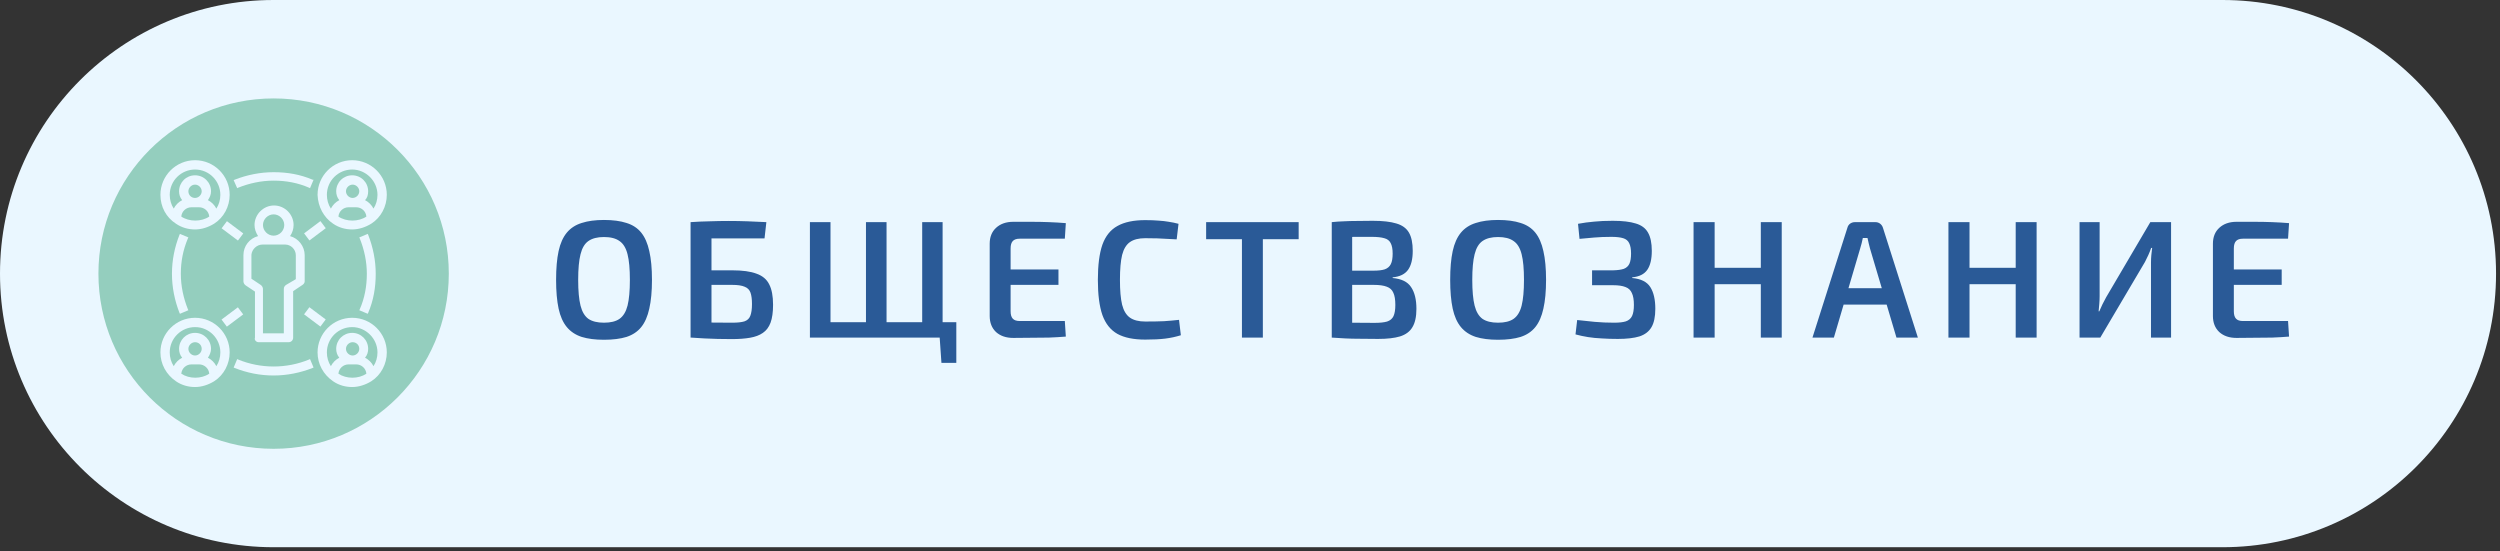
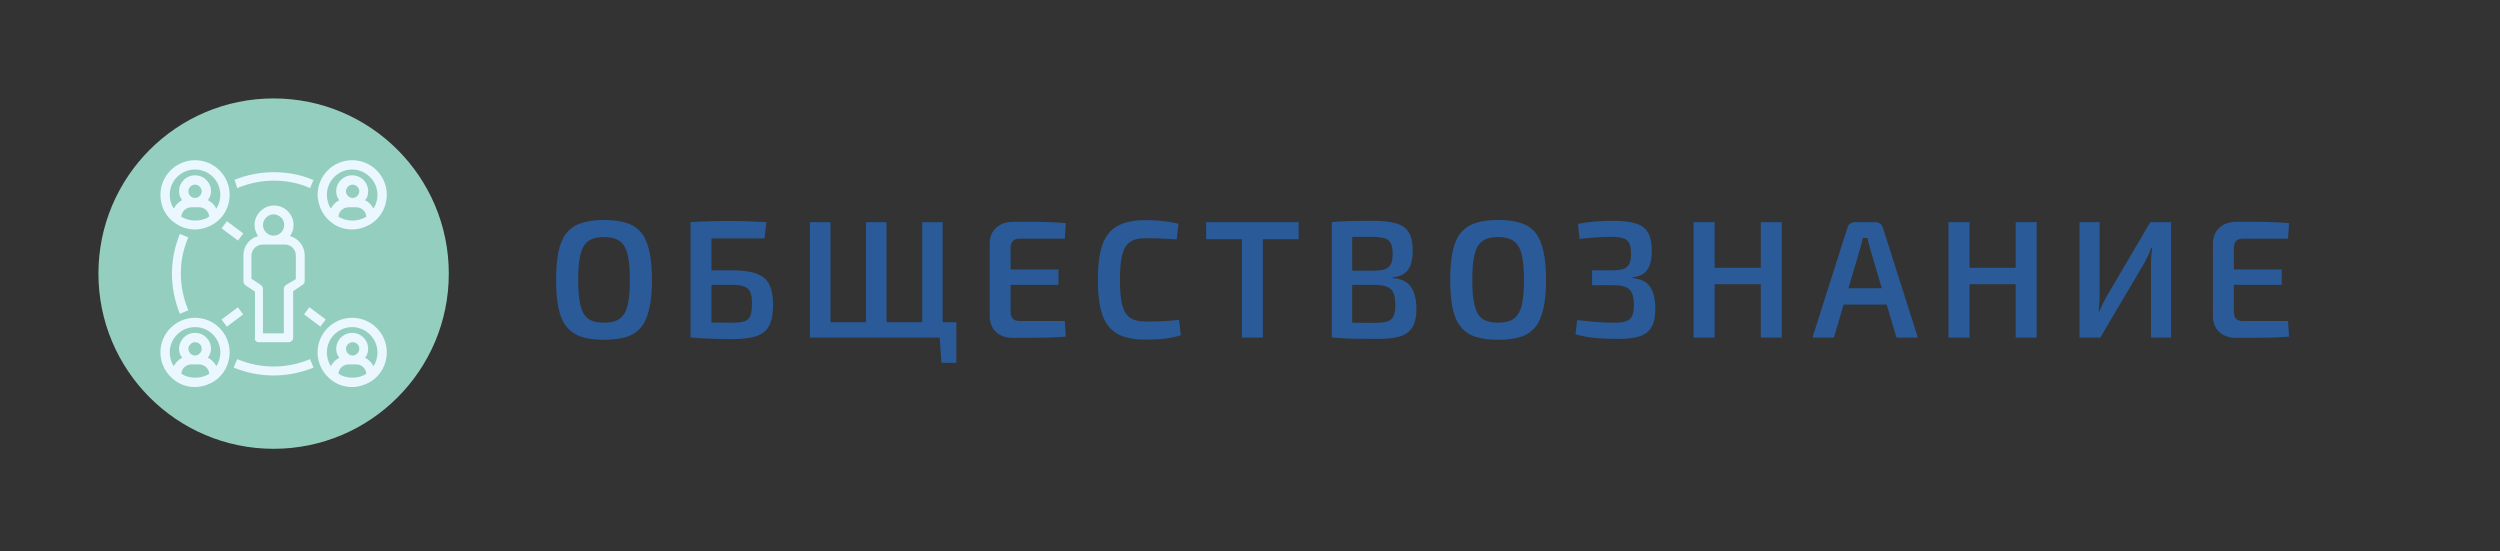
<svg xmlns="http://www.w3.org/2000/svg" width="254" height="56" viewBox="0 0 254 56" fill="none">
  <rect x="0" y="0" width="254" height="56" fill="#333333" stroke="none" />
-   <path d="M0 27.799C0 12.446 12.446 0 27.799 0H225.799C241.152 0 253.598 12.446 253.598 27.799V27.799C253.598 43.152 241.152 55.598 225.799 55.598H27.799C12.446 55.598 0 43.152 0 27.799V27.799Z" fill="#EAF7FF" />
  <circle cx="27.799" cy="27.799" r="17.799" fill="#94CEBE" />
  <path d="M26.266 34.767H29.332C29.603 34.767 29.784 34.541 29.784 34.316V29.581L30.73 28.949C30.866 28.859 30.956 28.724 30.956 28.588V25.928C30.956 25.026 30.325 24.214 29.468 23.989C29.693 23.673 29.829 23.267 29.829 22.861C29.829 21.779 28.927 20.877 27.844 20.877C26.762 20.877 25.86 21.779 25.86 22.861C25.86 23.267 25.995 23.628 26.221 23.989C25.364 24.214 24.732 24.981 24.732 25.928V28.588C24.732 28.724 24.823 28.904 24.958 28.994L25.905 29.626V34.316C25.815 34.541 26.04 34.767 26.266 34.767ZM27.799 23.944C27.213 23.944 26.717 23.448 26.717 22.861C26.717 22.275 27.213 21.779 27.799 21.779C28.385 21.779 28.881 22.275 28.881 22.861C28.881 23.448 28.385 23.944 27.799 23.944ZM26.672 24.846H28.972C29.558 24.846 30.054 25.341 30.054 25.928V28.363L29.062 28.949C28.927 29.04 28.836 29.175 28.836 29.355V33.865H26.717V29.355C26.717 29.22 26.627 29.04 26.491 28.949L25.544 28.318V25.883C25.589 25.341 26.085 24.846 26.672 24.846Z" fill="#EAF7FF" />
  <path d="M17.877 22.726C18.464 23.132 19.14 23.312 19.817 23.312C20.493 23.312 21.169 23.087 21.756 22.726C22.748 22.095 23.334 20.967 23.334 19.795C23.334 17.856 21.756 16.277 19.817 16.277C17.877 16.277 16.299 17.856 16.299 19.795C16.299 21.012 16.885 22.095 17.877 22.726ZM20.493 19.434C20.493 19.795 20.177 20.111 19.817 20.111C19.456 20.111 19.14 19.84 19.14 19.434C19.14 19.073 19.456 18.758 19.817 18.758C20.177 18.758 20.493 19.073 20.493 19.434ZM19.456 21.058H20.222C20.764 21.058 21.215 21.463 21.26 22.005C20.448 22.546 19.23 22.546 18.419 22.005C18.464 21.463 18.915 21.058 19.456 21.058ZM21.44 19.434C21.44 18.532 20.718 17.811 19.817 17.811C18.915 17.811 18.193 18.532 18.193 19.434C18.193 19.75 18.283 20.066 18.509 20.336C18.148 20.516 17.832 20.832 17.652 21.193C17.381 20.787 17.246 20.291 17.246 19.795C17.246 18.352 18.419 17.224 19.817 17.224C21.26 17.224 22.387 18.397 22.387 19.795C22.387 20.291 22.252 20.787 21.981 21.193C21.801 20.832 21.485 20.516 21.124 20.336C21.305 20.066 21.44 19.795 21.44 19.434Z" fill="#EAF7FF" />
  <path d="M19.817 32.287C17.877 32.287 16.299 33.865 16.299 35.805C16.299 36.977 16.885 38.059 17.877 38.736C18.464 39.142 19.14 39.322 19.817 39.322C20.493 39.322 21.169 39.097 21.756 38.736C22.748 38.105 23.334 36.977 23.334 35.805C23.334 33.865 21.756 32.287 19.817 32.287ZM20.493 35.444C20.493 35.805 20.177 36.12 19.817 36.12C19.456 36.12 19.14 35.805 19.14 35.444C19.14 35.083 19.456 34.767 19.817 34.767C20.177 34.767 20.493 35.038 20.493 35.444ZM19.456 37.022H20.222C20.764 37.022 21.215 37.428 21.26 37.969C20.448 38.511 19.23 38.511 18.419 37.969C18.464 37.428 18.915 37.022 19.456 37.022ZM21.44 35.444C21.44 34.542 20.718 33.82 19.817 33.82C18.915 33.82 18.193 34.542 18.193 35.444C18.193 35.76 18.283 36.075 18.509 36.346C18.148 36.526 17.832 36.842 17.652 37.203C17.381 36.797 17.246 36.301 17.246 35.805C17.246 34.362 18.419 33.234 19.817 33.234C21.26 33.234 22.387 34.407 22.387 35.805C22.387 36.301 22.252 36.797 21.981 37.203C21.801 36.842 21.485 36.526 21.124 36.346C21.305 36.075 21.44 35.76 21.44 35.444Z" fill="#EAF7FF" />
  <path d="M33.842 22.726C34.428 23.132 35.105 23.312 35.781 23.312C36.458 23.312 37.134 23.087 37.721 22.726C38.713 22.095 39.299 20.967 39.299 19.795C39.299 17.856 37.721 16.277 35.781 16.277C33.842 16.277 32.264 17.856 32.264 19.795C32.309 21.012 32.895 22.095 33.842 22.726ZM36.503 19.434C36.503 19.795 36.187 20.111 35.827 20.111C35.466 20.111 35.15 19.795 35.15 19.434C35.15 19.073 35.466 18.758 35.827 18.758C36.187 18.758 36.503 19.073 36.503 19.434ZM35.421 21.058H36.187C36.728 21.058 37.179 21.463 37.224 22.005C36.413 22.546 35.195 22.546 34.383 22.005C34.428 21.463 34.879 21.058 35.421 21.058ZM37.405 19.434C37.405 18.532 36.683 17.811 35.781 17.811C34.879 17.811 34.158 18.532 34.158 19.434C34.158 19.75 34.248 20.066 34.474 20.336C34.113 20.516 33.797 20.832 33.617 21.193C33.346 20.787 33.211 20.291 33.211 19.795C33.211 18.352 34.383 17.224 35.781 17.224C37.179 17.224 38.352 18.397 38.352 19.795C38.352 20.291 38.217 20.787 37.946 21.193C37.766 20.832 37.45 20.516 37.089 20.336C37.315 20.111 37.405 19.795 37.405 19.434Z" fill="#EAF7FF" />
  <path d="M35.781 32.287C33.842 32.287 32.264 33.865 32.264 35.805C32.264 36.977 32.85 38.059 33.842 38.736C34.428 39.142 35.105 39.322 35.781 39.322C36.458 39.322 37.134 39.097 37.721 38.736C38.713 38.105 39.299 36.977 39.299 35.805C39.299 33.865 37.721 32.287 35.781 32.287ZM36.503 35.444C36.503 35.805 36.187 36.12 35.827 36.12C35.466 36.12 35.15 35.805 35.15 35.444C35.15 35.083 35.466 34.767 35.827 34.767C36.187 34.767 36.503 35.038 36.503 35.444ZM35.421 37.022H36.187C36.728 37.022 37.179 37.428 37.224 37.969C36.413 38.511 35.195 38.511 34.383 37.969C34.428 37.428 34.879 37.022 35.421 37.022ZM37.405 35.444C37.405 34.542 36.683 33.82 35.781 33.82C34.879 33.82 34.158 34.542 34.158 35.444C34.158 35.76 34.248 36.075 34.474 36.346C34.113 36.526 33.797 36.842 33.617 37.203C33.346 36.797 33.211 36.301 33.211 35.805C33.211 34.362 34.383 33.234 35.781 33.234C37.179 33.234 38.352 34.407 38.352 35.805C38.352 36.301 38.217 36.797 37.946 37.203C37.766 36.842 37.45 36.526 37.089 36.346C37.315 36.075 37.405 35.76 37.405 35.444Z" fill="#EAF7FF" />
  <path d="M19.139 24.123L18.282 23.763L18.237 23.853C17.741 25.116 17.471 26.423 17.471 27.821C17.471 29.174 17.741 30.527 18.237 31.79L18.282 31.88L19.139 31.519L19.094 31.429C18.643 30.302 18.373 29.084 18.373 27.821C18.373 26.559 18.598 25.386 19.094 24.214L19.139 24.123Z" fill="#EAF7FF" />
  <path d="M31.407 36.526C29.107 37.474 26.491 37.474 24.191 36.526L24.101 36.481L23.74 37.338L23.83 37.383C25.093 37.879 26.401 38.15 27.799 38.15C29.152 38.15 30.505 37.879 31.768 37.383L31.858 37.338L31.497 36.481L31.407 36.526Z" fill="#EAF7FF" />
-   <path d="M36.504 31.519L37.361 31.88L37.406 31.79C37.947 30.527 38.173 29.219 38.173 27.821C38.173 26.468 37.902 25.116 37.406 23.853L37.361 23.763L36.504 24.123L36.549 24.214C37 25.341 37.271 26.559 37.271 27.821C37.271 29.084 37.045 30.302 36.549 31.429L36.504 31.519Z" fill="#EAF7FF" />
-   <path d="M24.191 19.073C25.319 18.622 26.536 18.352 27.799 18.352C29.062 18.352 30.279 18.577 31.407 19.073L31.497 19.119L31.858 18.262H31.768C30.505 17.721 29.197 17.495 27.799 17.495C26.446 17.495 25.093 17.766 23.83 18.262L23.74 18.307L24.101 19.119L24.191 19.073Z" fill="#EAF7FF" />
-   <path d="M32.556 22.464L30.896 23.709L31.438 24.43L33.097 23.186L32.556 22.464Z" fill="#EAF7FF" />
+   <path d="M24.191 19.073C25.319 18.622 26.536 18.352 27.799 18.352C29.062 18.352 30.279 18.577 31.407 19.073L31.497 19.119L31.858 18.262H31.768C30.505 17.721 29.197 17.495 27.799 17.495C26.446 17.495 25.093 17.766 23.83 18.262L24.101 19.119L24.191 19.073Z" fill="#EAF7FF" />
  <path d="M23.057 22.474L22.516 23.195L24.175 24.44L24.717 23.718L23.057 22.474Z" fill="#EAF7FF" />
  <path d="M24.168 31.222L22.508 32.467L23.049 33.188L24.709 31.944L24.168 31.222Z" fill="#EAF7FF" />
  <path d="M31.434 31.213L30.893 31.935L32.552 33.179L33.093 32.458L31.434 31.213Z" fill="#EAF7FF" />
  <path d="M61.361 22.348C62.267 22.348 63.032 22.45 63.656 22.654C64.279 22.846 64.778 23.175 65.152 23.64C65.526 24.105 65.798 24.728 65.968 25.51C66.149 26.292 66.24 27.267 66.24 28.434C66.24 29.59 66.149 30.564 65.968 31.358C65.798 32.14 65.526 32.763 65.152 33.228C64.778 33.693 64.279 34.027 63.656 34.231C63.032 34.423 62.267 34.52 61.361 34.52C60.477 34.52 59.723 34.423 59.1 34.231C58.476 34.027 57.972 33.693 57.587 33.228C57.201 32.763 56.924 32.14 56.754 31.358C56.584 30.564 56.499 29.59 56.499 28.434C56.499 27.267 56.584 26.292 56.754 25.51C56.924 24.728 57.201 24.105 57.587 23.64C57.972 23.175 58.476 22.846 59.1 22.654C59.723 22.45 60.477 22.348 61.361 22.348ZM61.361 24.082C60.692 24.082 60.165 24.218 59.78 24.49C59.406 24.75 59.139 25.198 58.981 25.833C58.822 26.456 58.743 27.323 58.743 28.434C58.743 29.544 58.822 30.417 58.981 31.052C59.139 31.675 59.406 32.123 59.78 32.395C60.165 32.656 60.692 32.786 61.361 32.786C62.041 32.786 62.568 32.656 62.942 32.395C63.327 32.123 63.599 31.675 63.758 31.052C63.916 30.417 63.996 29.544 63.996 28.434C63.996 27.323 63.916 26.456 63.758 25.833C63.599 25.198 63.327 24.75 62.942 24.49C62.568 24.218 62.041 24.082 61.361 24.082ZM77.863 22.569L77.676 24.218H72.287V34.299H70.162V22.569C70.819 22.523 71.471 22.495 72.117 22.484C72.763 22.461 73.392 22.45 74.004 22.45C74.672 22.45 75.324 22.461 75.959 22.484C76.593 22.506 77.228 22.535 77.863 22.569ZM74.395 27.465C75.437 27.465 76.259 27.578 76.86 27.805C77.472 28.02 77.902 28.383 78.152 28.893C78.412 29.392 78.543 30.083 78.543 30.967C78.543 31.715 78.458 32.321 78.288 32.786C78.118 33.239 77.857 33.585 77.506 33.823C77.166 34.061 76.729 34.225 76.197 34.316C75.675 34.407 75.063 34.452 74.361 34.452C73.851 34.452 73.369 34.446 72.916 34.435C72.462 34.423 72.015 34.407 71.573 34.384C71.142 34.361 70.689 34.333 70.213 34.299L70.451 32.735C70.711 32.746 71.187 32.758 71.879 32.769C72.581 32.78 73.42 32.786 74.395 32.786C74.939 32.786 75.352 32.74 75.636 32.65C75.93 32.548 76.129 32.361 76.231 32.089C76.344 31.805 76.401 31.403 76.401 30.882C76.401 30.395 76.35 30.009 76.248 29.726C76.146 29.442 75.947 29.244 75.653 29.131C75.369 29.006 74.95 28.944 74.395 28.944H70.434V27.465H74.395ZM84.379 22.569V34.299H82.287V22.569H84.379ZM97.162 32.735V34.299H84.225V32.735H97.162ZM90.073 22.569V34.299H87.983V22.569H90.073ZM95.769 22.569V34.299H93.695V22.569H95.769ZM97.162 34.18V36.866H95.65L95.463 34.18H97.162ZM102.95 22.535C103.54 22.535 104.14 22.535 104.752 22.535C105.376 22.535 105.982 22.546 106.571 22.569C107.172 22.591 107.744 22.625 108.288 22.671L108.186 24.252H103.596C103.279 24.252 103.047 24.331 102.899 24.49C102.752 24.648 102.678 24.898 102.678 25.238V31.63C102.678 31.97 102.752 32.219 102.899 32.378C103.047 32.536 103.279 32.616 103.596 32.616H108.186L108.288 34.197C107.744 34.242 107.172 34.276 106.571 34.299C105.982 34.31 105.376 34.316 104.752 34.316C104.14 34.327 103.54 34.333 102.95 34.333C102.225 34.333 101.641 34.135 101.199 33.738C100.769 33.33 100.553 32.786 100.553 32.106V24.762C100.553 24.082 100.769 23.544 101.199 23.147C101.641 22.739 102.225 22.535 102.95 22.535ZM100.842 27.38H107.54V28.944H100.842V27.38ZM116.354 22.365C116.886 22.365 117.34 22.382 117.714 22.416C118.088 22.439 118.433 22.478 118.751 22.535C119.068 22.58 119.397 22.648 119.737 22.739L119.55 24.32C119.198 24.297 118.87 24.28 118.564 24.269C118.258 24.246 117.929 24.229 117.578 24.218C117.238 24.206 116.83 24.201 116.354 24.201C115.696 24.201 115.181 24.331 114.807 24.592C114.433 24.852 114.166 25.289 114.008 25.901C113.86 26.513 113.787 27.357 113.787 28.434C113.787 29.511 113.86 30.355 114.008 30.967C114.166 31.579 114.433 32.015 114.807 32.276C115.181 32.536 115.696 32.667 116.354 32.667C117.113 32.667 117.748 32.656 118.258 32.633C118.779 32.599 119.289 32.553 119.788 32.497L119.975 34.061C119.465 34.219 118.938 34.333 118.394 34.401C117.85 34.469 117.17 34.503 116.354 34.503C115.175 34.503 114.234 34.31 113.532 33.925C112.829 33.528 112.319 32.888 112.002 32.004C111.696 31.12 111.543 29.93 111.543 28.434C111.543 26.938 111.696 25.748 112.002 24.864C112.319 23.98 112.829 23.345 113.532 22.96C114.234 22.563 115.175 22.365 116.354 22.365ZM128.306 22.569V34.299H126.181V22.569H128.306ZM131.944 22.569V24.303H122.543V22.569H131.944ZM139.471 22.433C140.48 22.433 141.279 22.523 141.868 22.705C142.458 22.875 142.883 23.181 143.143 23.623C143.404 24.065 143.534 24.688 143.534 25.493C143.534 26.331 143.376 26.972 143.058 27.414C142.741 27.856 142.22 28.111 141.494 28.179V28.247C142.39 28.326 143.013 28.632 143.364 29.165C143.727 29.698 143.908 30.434 143.908 31.375C143.908 32.179 143.772 32.803 143.5 33.245C143.24 33.687 142.82 33.998 142.242 34.18C141.676 34.35 140.933 34.435 140.015 34.435C139.301 34.435 138.678 34.429 138.145 34.418C137.624 34.418 137.137 34.407 136.683 34.384C136.241 34.361 135.782 34.333 135.306 34.299L135.561 32.752C135.822 32.763 136.321 32.775 137.057 32.786C137.805 32.797 138.672 32.803 139.658 32.803C140.202 32.803 140.627 32.758 140.933 32.667C141.239 32.565 141.455 32.383 141.579 32.123C141.704 31.851 141.766 31.471 141.766 30.984C141.766 30.44 141.698 30.026 141.562 29.743C141.438 29.448 141.217 29.244 140.899 29.131C140.582 29.006 140.14 28.944 139.573 28.944H135.544V27.499H139.556C140.044 27.499 140.423 27.453 140.695 27.363C140.979 27.261 141.183 27.085 141.307 26.836C141.432 26.587 141.494 26.23 141.494 25.765C141.494 25.3 141.426 24.943 141.29 24.694C141.166 24.445 140.95 24.28 140.644 24.201C140.338 24.11 139.913 24.065 139.369 24.065C138.769 24.065 138.236 24.065 137.771 24.065C137.307 24.065 136.893 24.07 136.53 24.082C136.168 24.082 135.845 24.093 135.561 24.116L135.306 22.569C135.737 22.523 136.151 22.495 136.547 22.484C136.944 22.461 137.375 22.45 137.839 22.45C138.304 22.439 138.848 22.433 139.471 22.433ZM137.38 22.569V34.299H135.306V22.569H137.38ZM152.201 22.348C153.108 22.348 153.873 22.45 154.496 22.654C155.119 22.846 155.618 23.175 155.992 23.64C156.366 24.105 156.638 24.728 156.808 25.51C156.989 26.292 157.08 27.267 157.08 28.434C157.08 29.59 156.989 30.564 156.808 31.358C156.638 32.14 156.366 32.763 155.992 33.228C155.618 33.693 155.119 34.027 154.496 34.231C153.873 34.423 153.108 34.52 152.201 34.52C151.317 34.52 150.563 34.423 149.94 34.231C149.317 34.027 148.812 33.693 148.427 33.228C148.042 32.763 147.764 32.14 147.594 31.358C147.424 30.564 147.339 29.59 147.339 28.434C147.339 27.267 147.424 26.292 147.594 25.51C147.764 24.728 148.042 24.105 148.427 23.64C148.812 23.175 149.317 22.846 149.94 22.654C150.563 22.45 151.317 22.348 152.201 22.348ZM152.201 24.082C151.532 24.082 151.005 24.218 150.62 24.49C150.246 24.75 149.98 25.198 149.821 25.833C149.662 26.456 149.583 27.323 149.583 28.434C149.583 29.544 149.662 30.417 149.821 31.052C149.98 31.675 150.246 32.123 150.62 32.395C151.005 32.656 151.532 32.786 152.201 32.786C152.881 32.786 153.408 32.656 153.782 32.395C154.167 32.123 154.439 31.675 154.598 31.052C154.757 30.417 154.836 29.544 154.836 28.434C154.836 27.323 154.757 26.456 154.598 25.833C154.439 25.198 154.167 24.75 153.782 24.49C153.408 24.218 152.881 24.082 152.201 24.082ZM163.862 22.433C164.836 22.433 165.613 22.523 166.191 22.705C166.769 22.875 167.182 23.181 167.432 23.623C167.692 24.065 167.823 24.688 167.823 25.493C167.823 26.331 167.67 26.972 167.364 27.414C167.058 27.856 166.548 28.111 165.834 28.179V28.247C166.718 28.326 167.33 28.632 167.67 29.165C168.01 29.698 168.18 30.434 168.18 31.375C168.18 32.179 168.049 32.803 167.789 33.245C167.528 33.687 167.12 33.998 166.565 34.18C166.009 34.35 165.278 34.435 164.372 34.435C163.782 34.435 163.238 34.418 162.74 34.384C162.241 34.361 161.776 34.316 161.346 34.248C160.915 34.18 160.49 34.089 160.071 33.976L160.241 32.514C160.796 32.582 161.391 32.644 162.026 32.701C162.66 32.758 163.318 32.786 163.998 32.786C164.508 32.786 164.904 32.74 165.188 32.65C165.482 32.548 165.692 32.367 165.817 32.106C165.941 31.845 166.004 31.471 166.004 30.984C166.004 30.462 165.936 30.06 165.8 29.777C165.675 29.482 165.46 29.278 165.154 29.165C164.848 29.04 164.428 28.978 163.896 28.978H161.754V27.465H163.896C164.36 27.453 164.723 27.402 164.984 27.312C165.244 27.21 165.431 27.04 165.545 26.802C165.658 26.552 165.715 26.207 165.715 25.765C165.715 25.311 165.652 24.96 165.528 24.711C165.414 24.462 165.21 24.291 164.916 24.201C164.621 24.11 164.224 24.065 163.726 24.065C163.08 24.065 162.496 24.087 161.975 24.133C161.453 24.178 160.955 24.224 160.479 24.269L160.326 22.739C160.87 22.637 161.414 22.563 161.958 22.518C162.502 22.461 163.136 22.433 163.862 22.433ZM174.207 22.569V34.299H172.065V22.569H174.207ZM179.086 27.21V28.876H174.071V27.21H179.086ZM181.024 22.569V34.299H178.899V22.569H181.024ZM190.538 22.569C190.719 22.569 190.878 22.62 191.014 22.722C191.15 22.824 191.246 22.96 191.303 23.13L194.856 34.299H192.68L189.994 25.255C189.948 25.073 189.903 24.892 189.858 24.711C189.812 24.529 189.773 24.354 189.739 24.184H189.263C189.229 24.354 189.189 24.529 189.144 24.711C189.098 24.892 189.047 25.073 188.991 25.255L186.322 34.299H184.146L187.699 23.13C187.744 22.96 187.835 22.824 187.971 22.722C188.118 22.62 188.282 22.569 188.464 22.569H190.538ZM192.51 29.284V30.95H186.475V29.284H192.51ZM200.103 22.569V34.299H197.961V22.569H200.103ZM204.982 27.21V28.876H199.967V27.21H204.982ZM206.92 22.569V34.299H204.795V22.569H206.92ZM220.581 22.569V34.299H218.541V26.666C218.541 26.416 218.552 26.167 218.575 25.918C218.597 25.669 218.626 25.425 218.66 25.187H218.558C218.478 25.425 218.382 25.669 218.269 25.918C218.155 26.156 218.042 26.388 217.929 26.615L213.39 34.299H211.282V22.569H213.322V30.1C213.322 30.349 213.31 30.604 213.288 30.865C213.265 31.125 213.242 31.381 213.22 31.63H213.288C213.39 31.392 213.497 31.154 213.611 30.916C213.735 30.666 213.86 30.428 213.985 30.202L218.473 22.569H220.581ZM227.23 22.535C227.819 22.535 228.42 22.535 229.032 22.535C229.655 22.535 230.261 22.546 230.851 22.569C231.451 22.591 232.024 22.625 232.568 22.671L232.466 24.252H227.876C227.558 24.252 227.326 24.331 227.179 24.49C227.031 24.648 226.958 24.898 226.958 25.238V31.63C226.958 31.97 227.031 32.219 227.179 32.378C227.326 32.536 227.558 32.616 227.876 32.616H232.466L232.568 34.197C232.024 34.242 231.451 34.276 230.851 34.299C230.261 34.31 229.655 34.316 229.032 34.316C228.42 34.327 227.819 34.333 227.23 34.333C226.504 34.333 225.921 34.135 225.479 33.738C225.048 33.33 224.833 32.786 224.833 32.106V24.762C224.833 24.082 225.048 23.544 225.479 23.147C225.921 22.739 226.504 22.535 227.23 22.535ZM225.122 27.38H231.82V28.944H225.122V27.38Z" fill="#2A5A97" />
</svg>